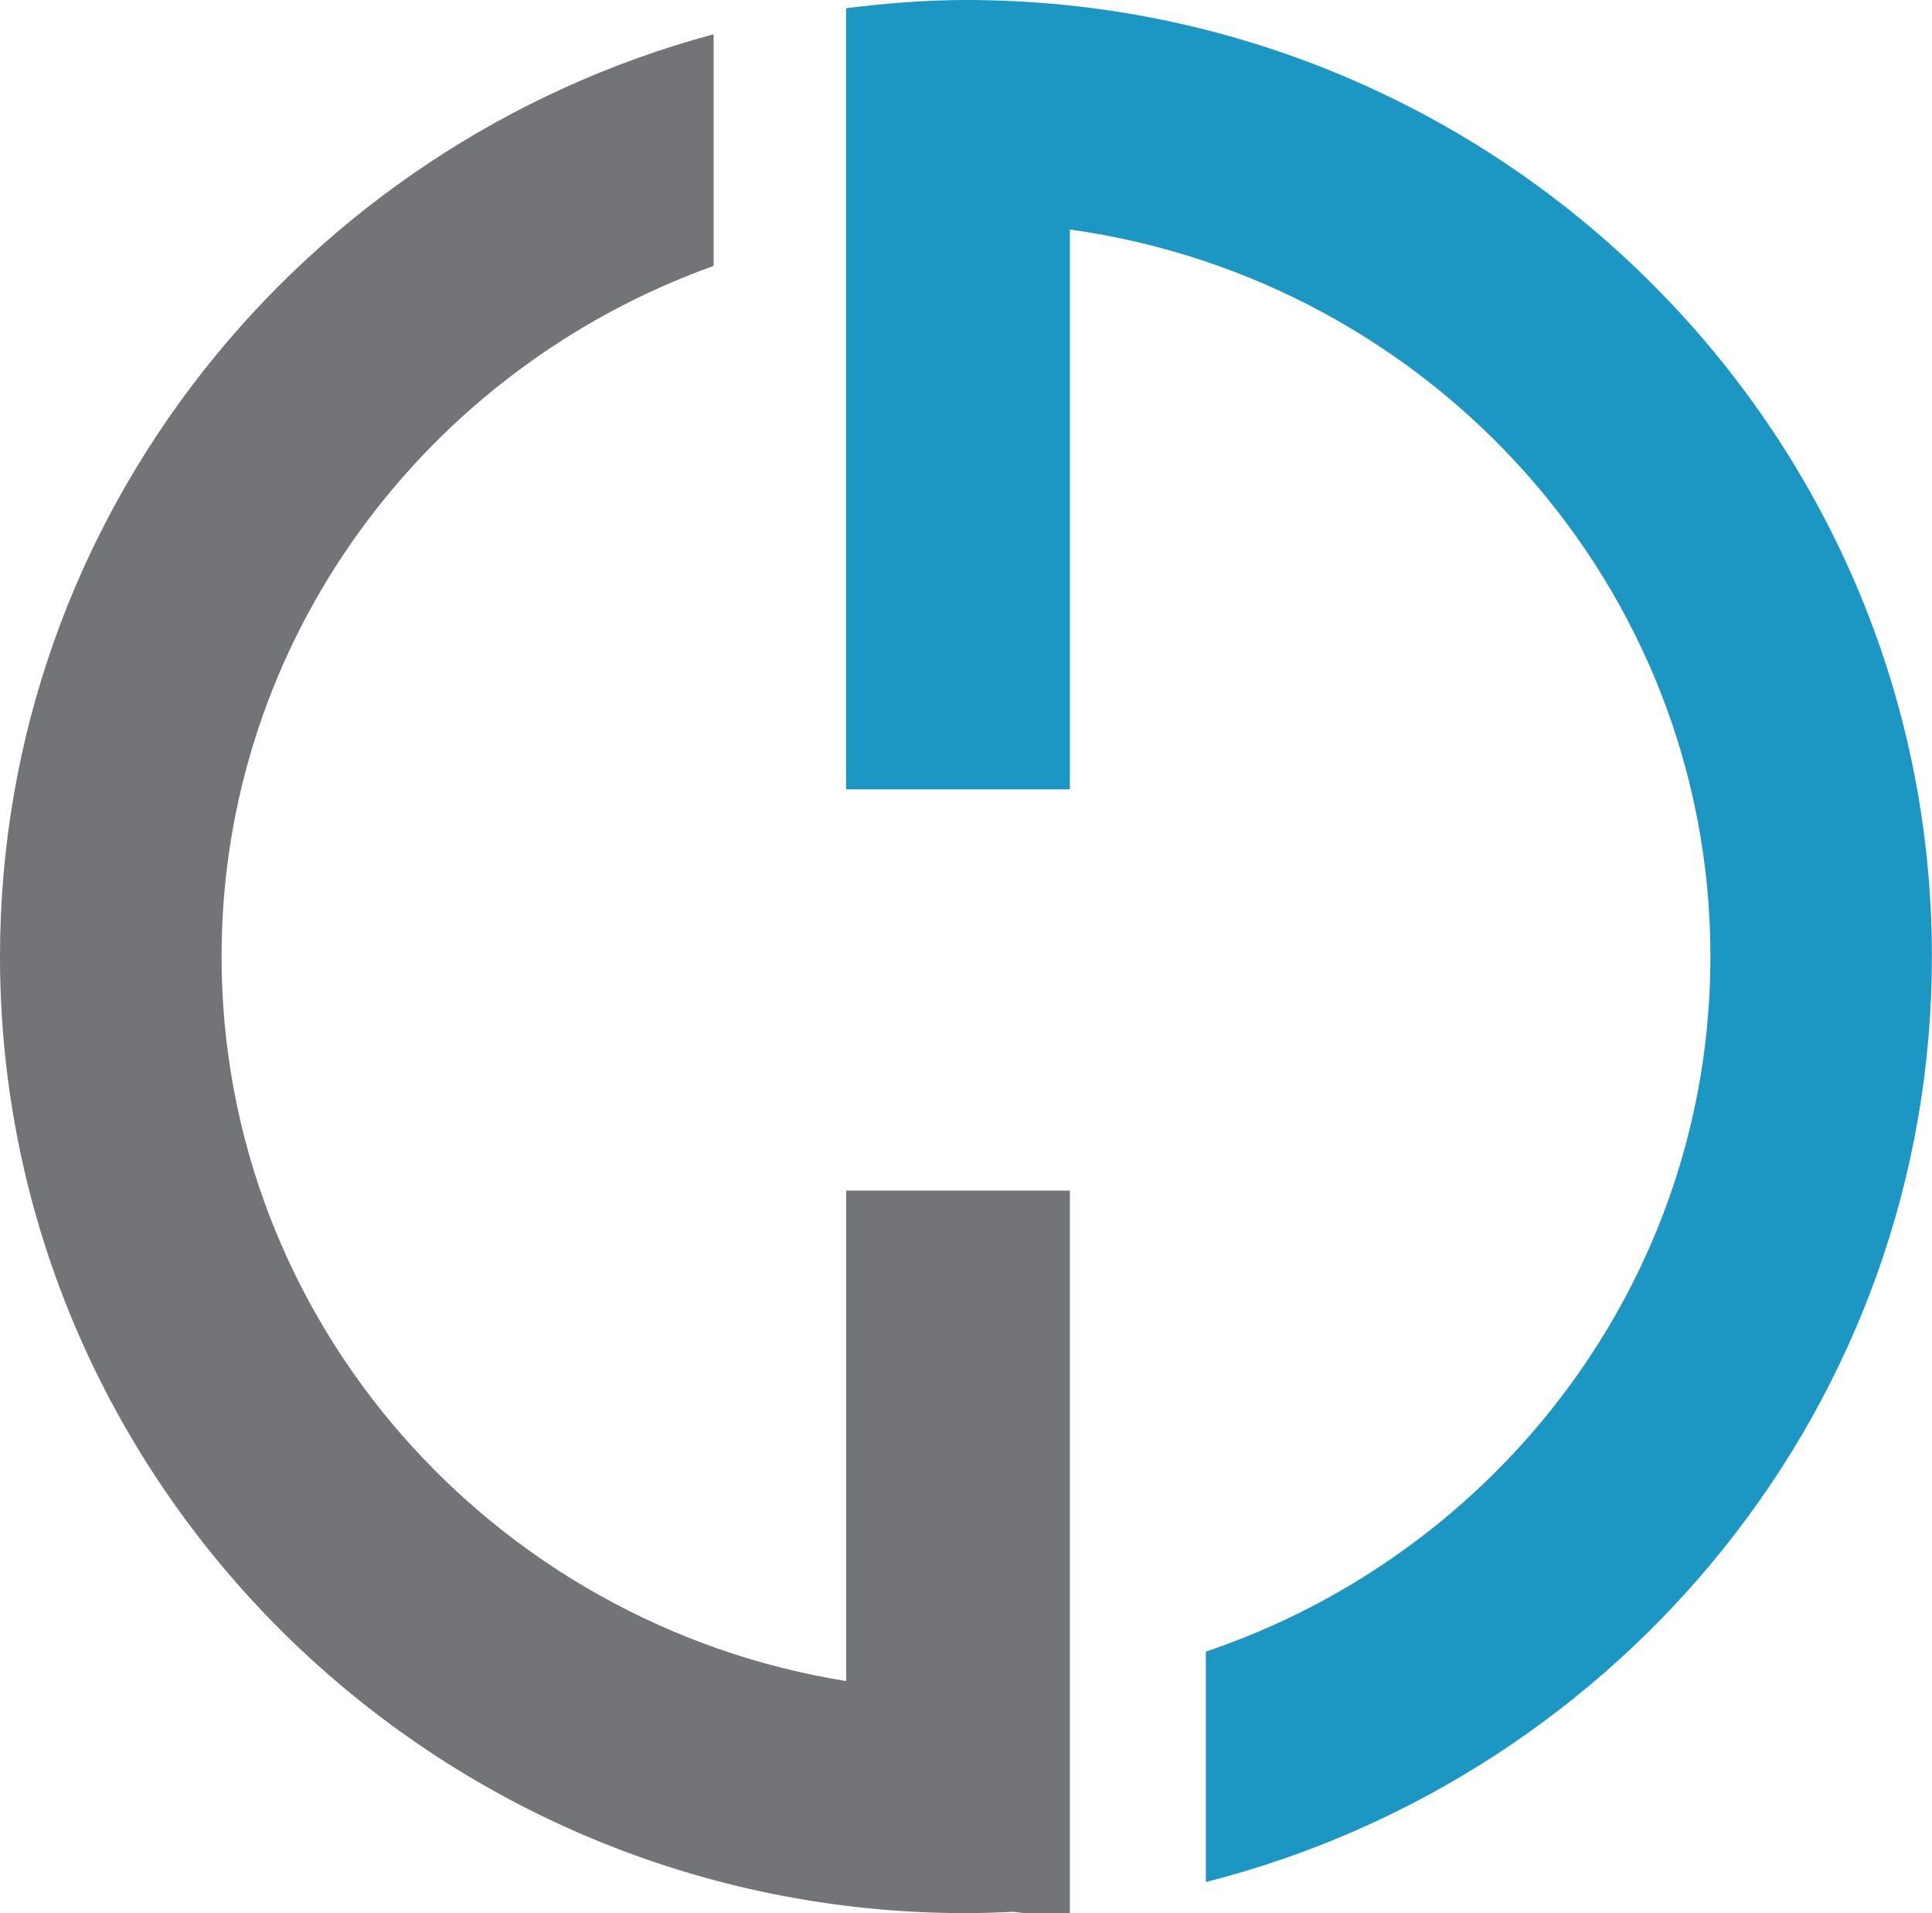
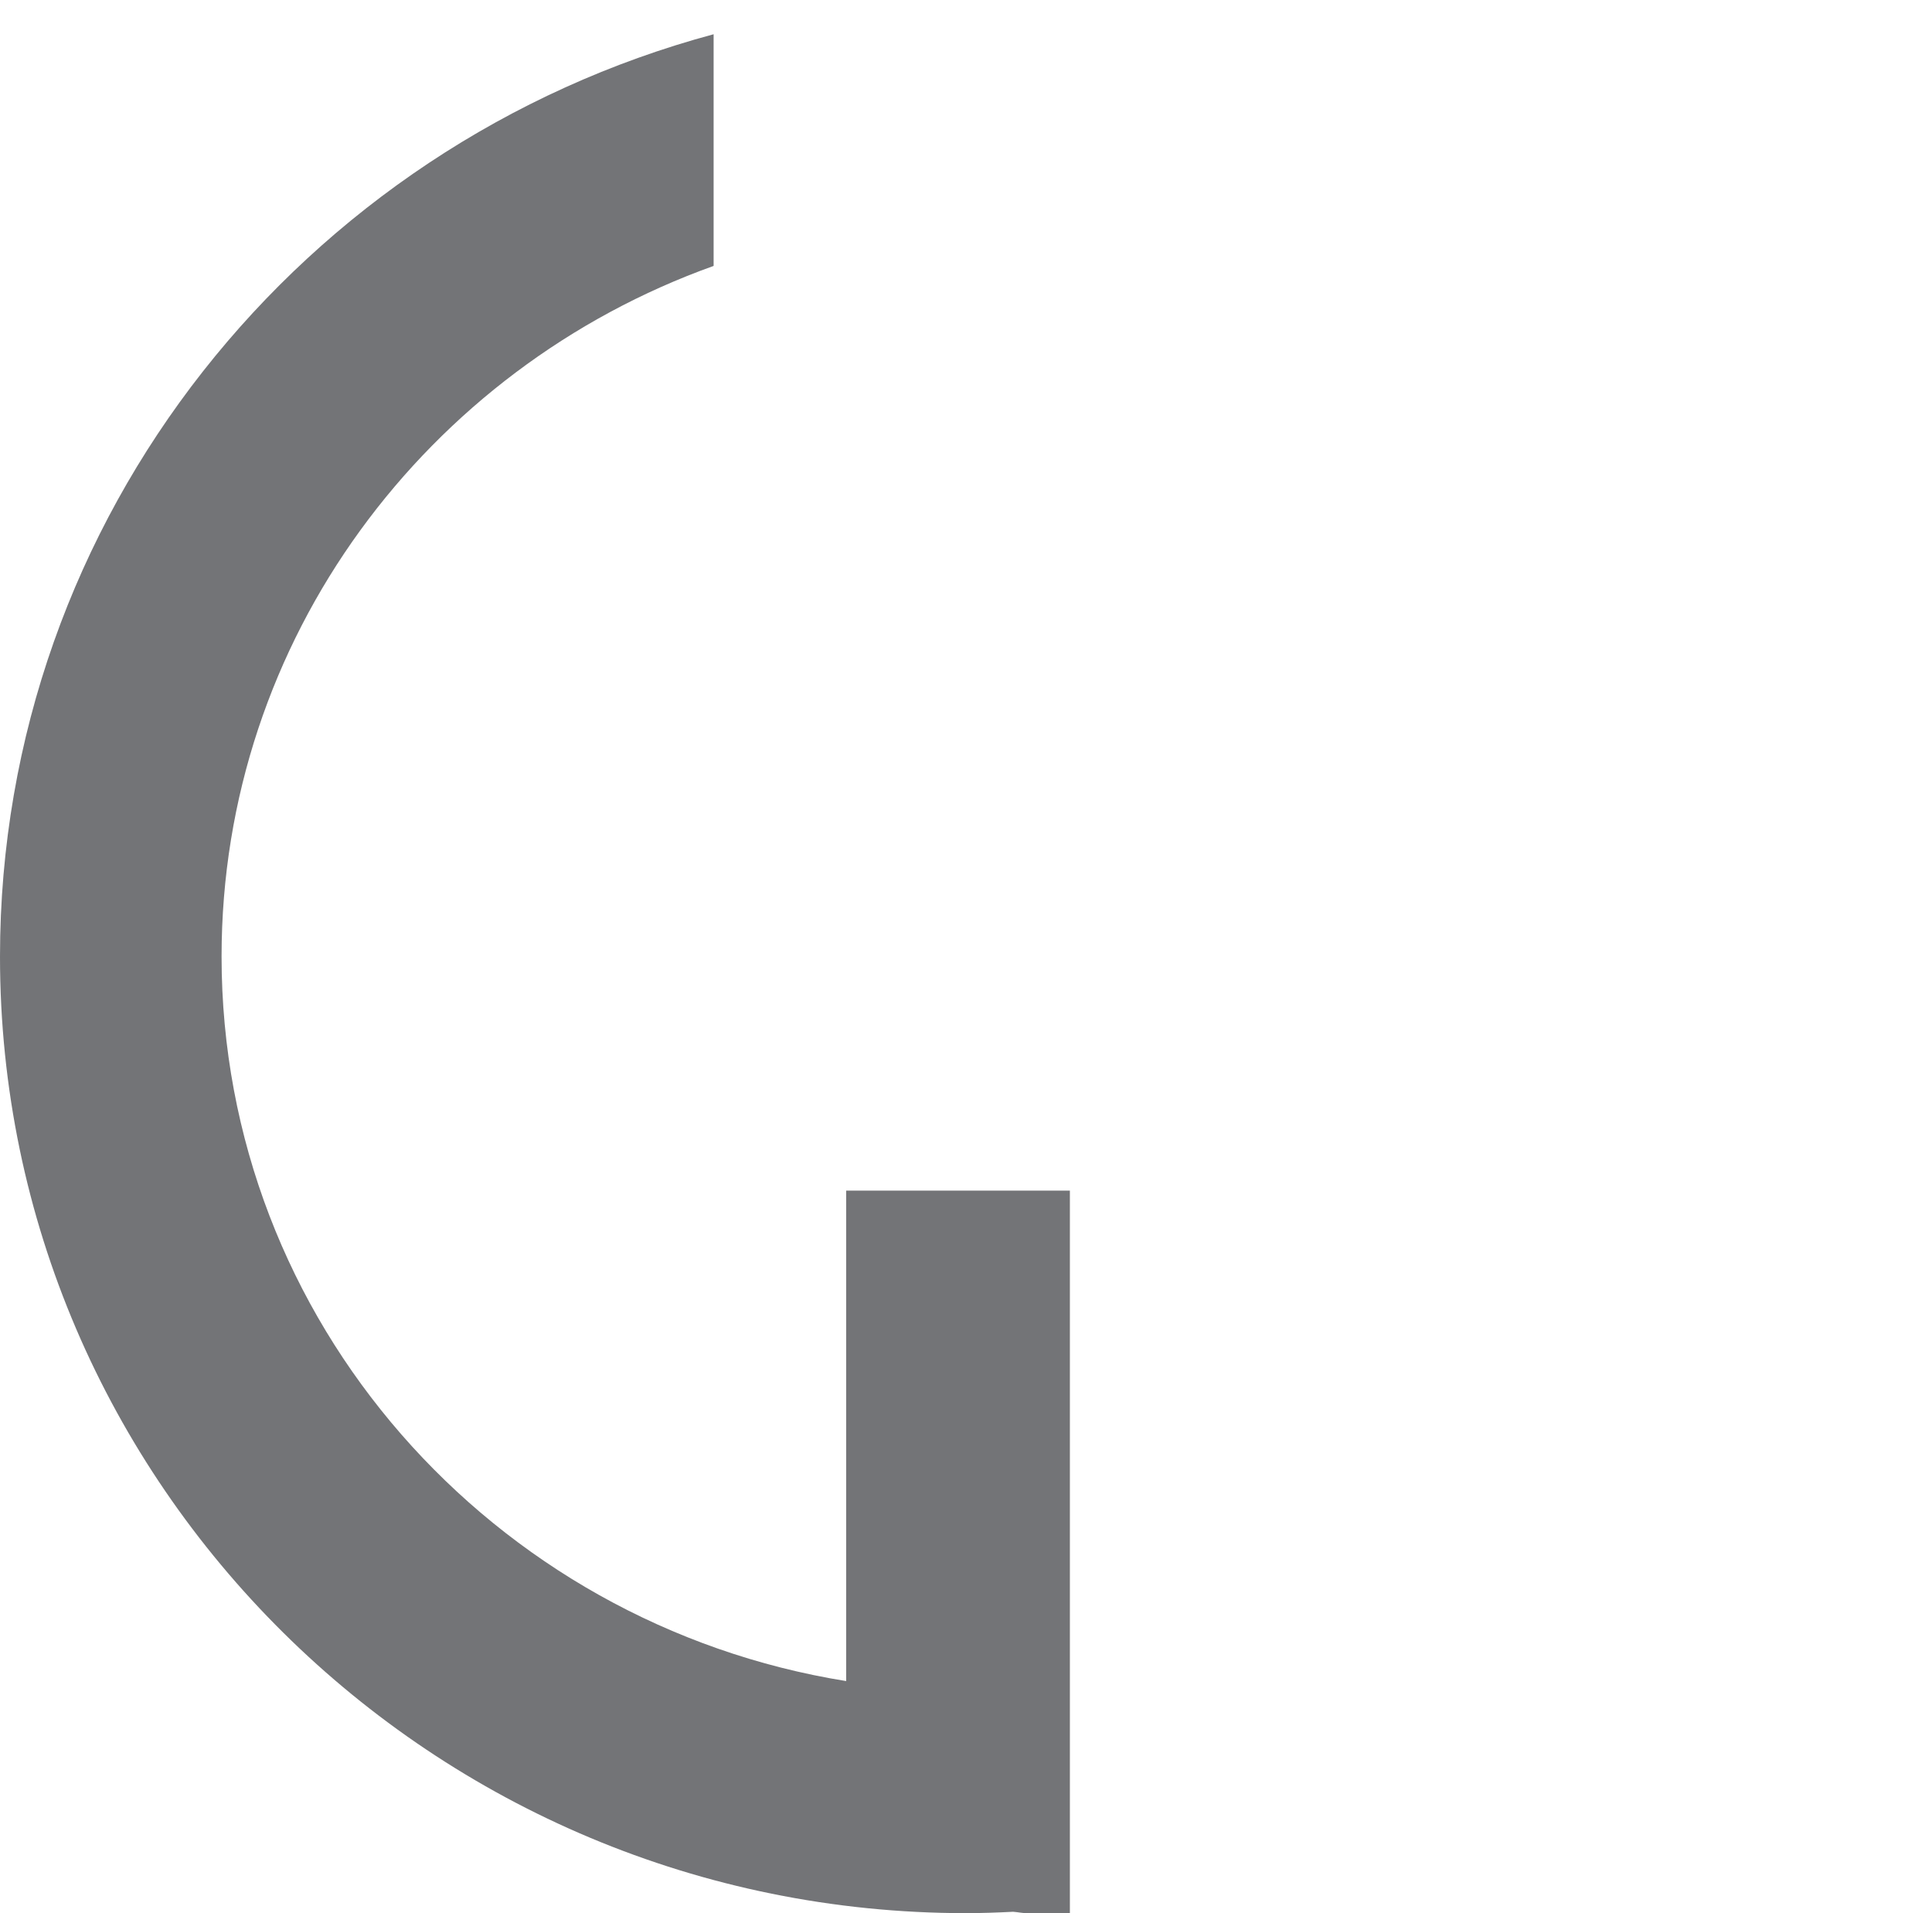
<svg xmlns="http://www.w3.org/2000/svg" id="Layer_1" data-name="Layer 1" width="197.5" height="195.55" viewBox="0 0 197.5 195.55">
  <path d="M86.5,121.69v50.13c-36.15-5.81-63.85-36.76-63.85-74.06,0-32.47,21.02-60.11,50.3-70.58V3.5C30.99,14.78,0,52.71,0,97.77c0,53.91,44.3,97.77,98.75,97.77,1.62,0,3.22-.06,4.82-.14.51.04.99.15,1.51.15h4.29v-73.86h-22.88Z" style="fill: #737477;" />
-   <path d="M98.75,0c-4.16,0-8.23.34-12.26.84v79.84h22.88V23.46c36.94,5.13,65.48,36.45,65.48,74.31,0,32.94-21.63,60.94-51.58,71.04v23.55c42.6-10.84,74.22-49.08,74.22-94.59C197.5,43.86,153.21,0,98.75,0Z" style="fill: #1c97c3;" />
</svg>